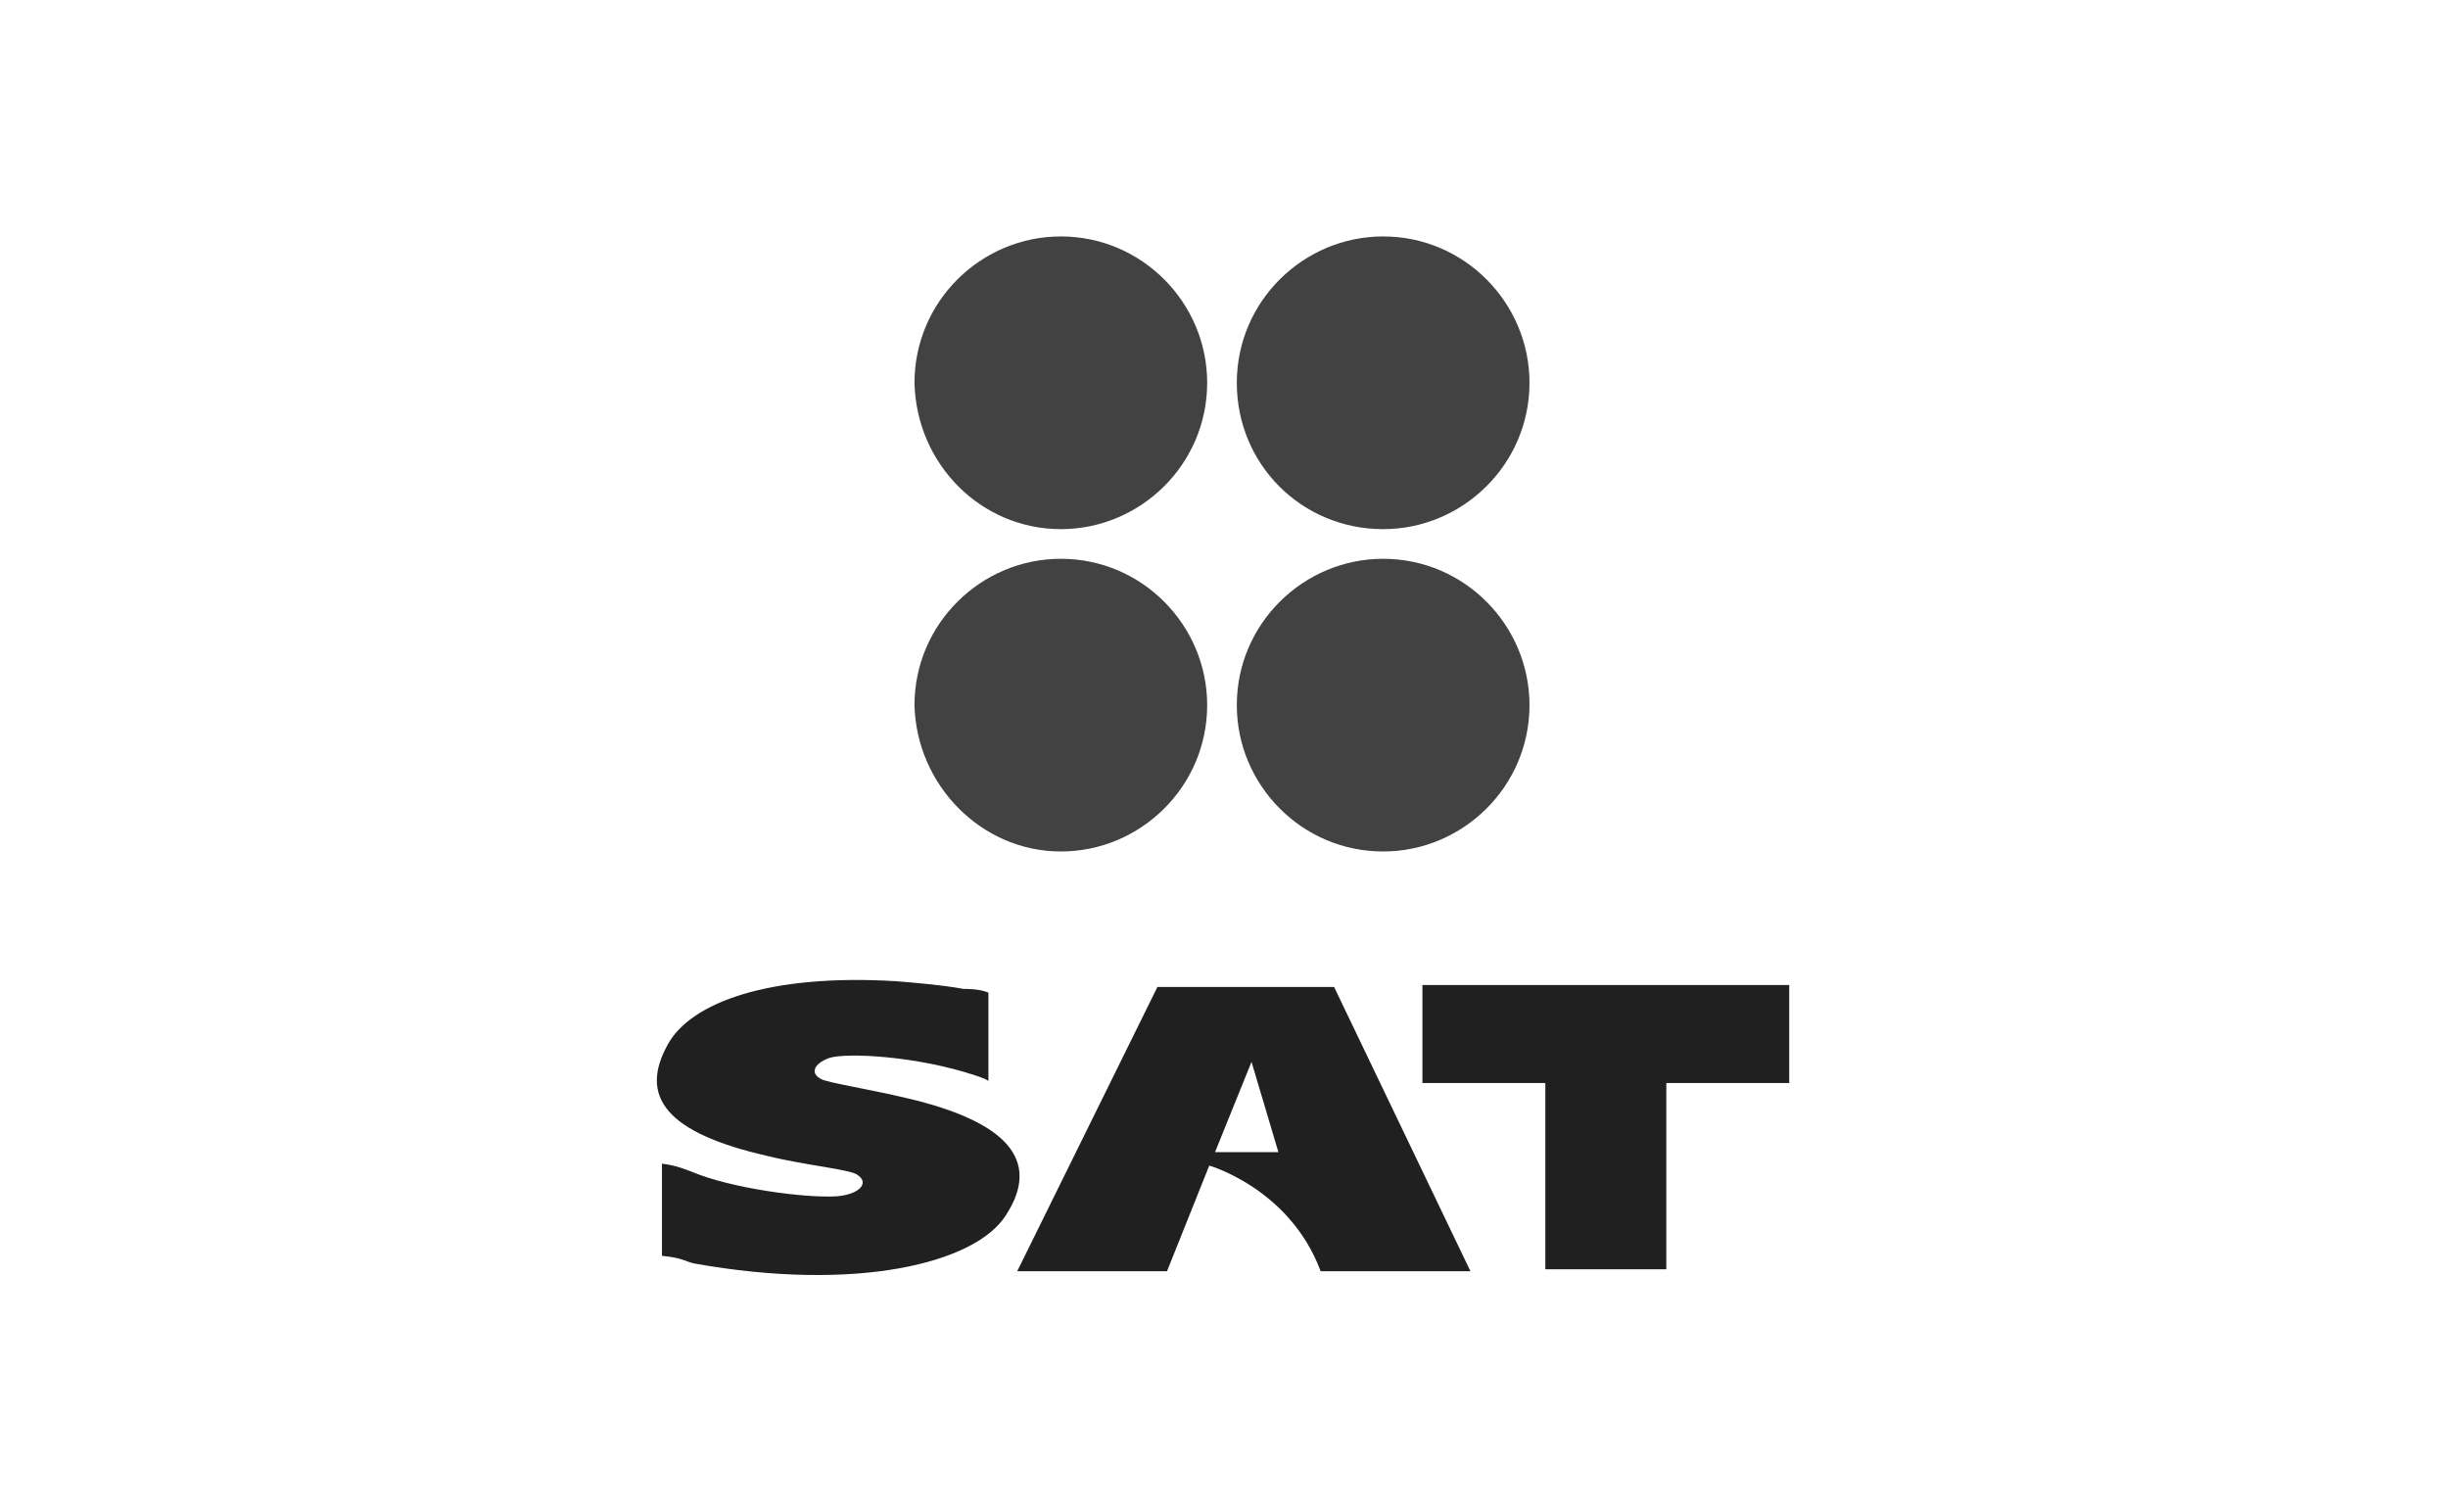
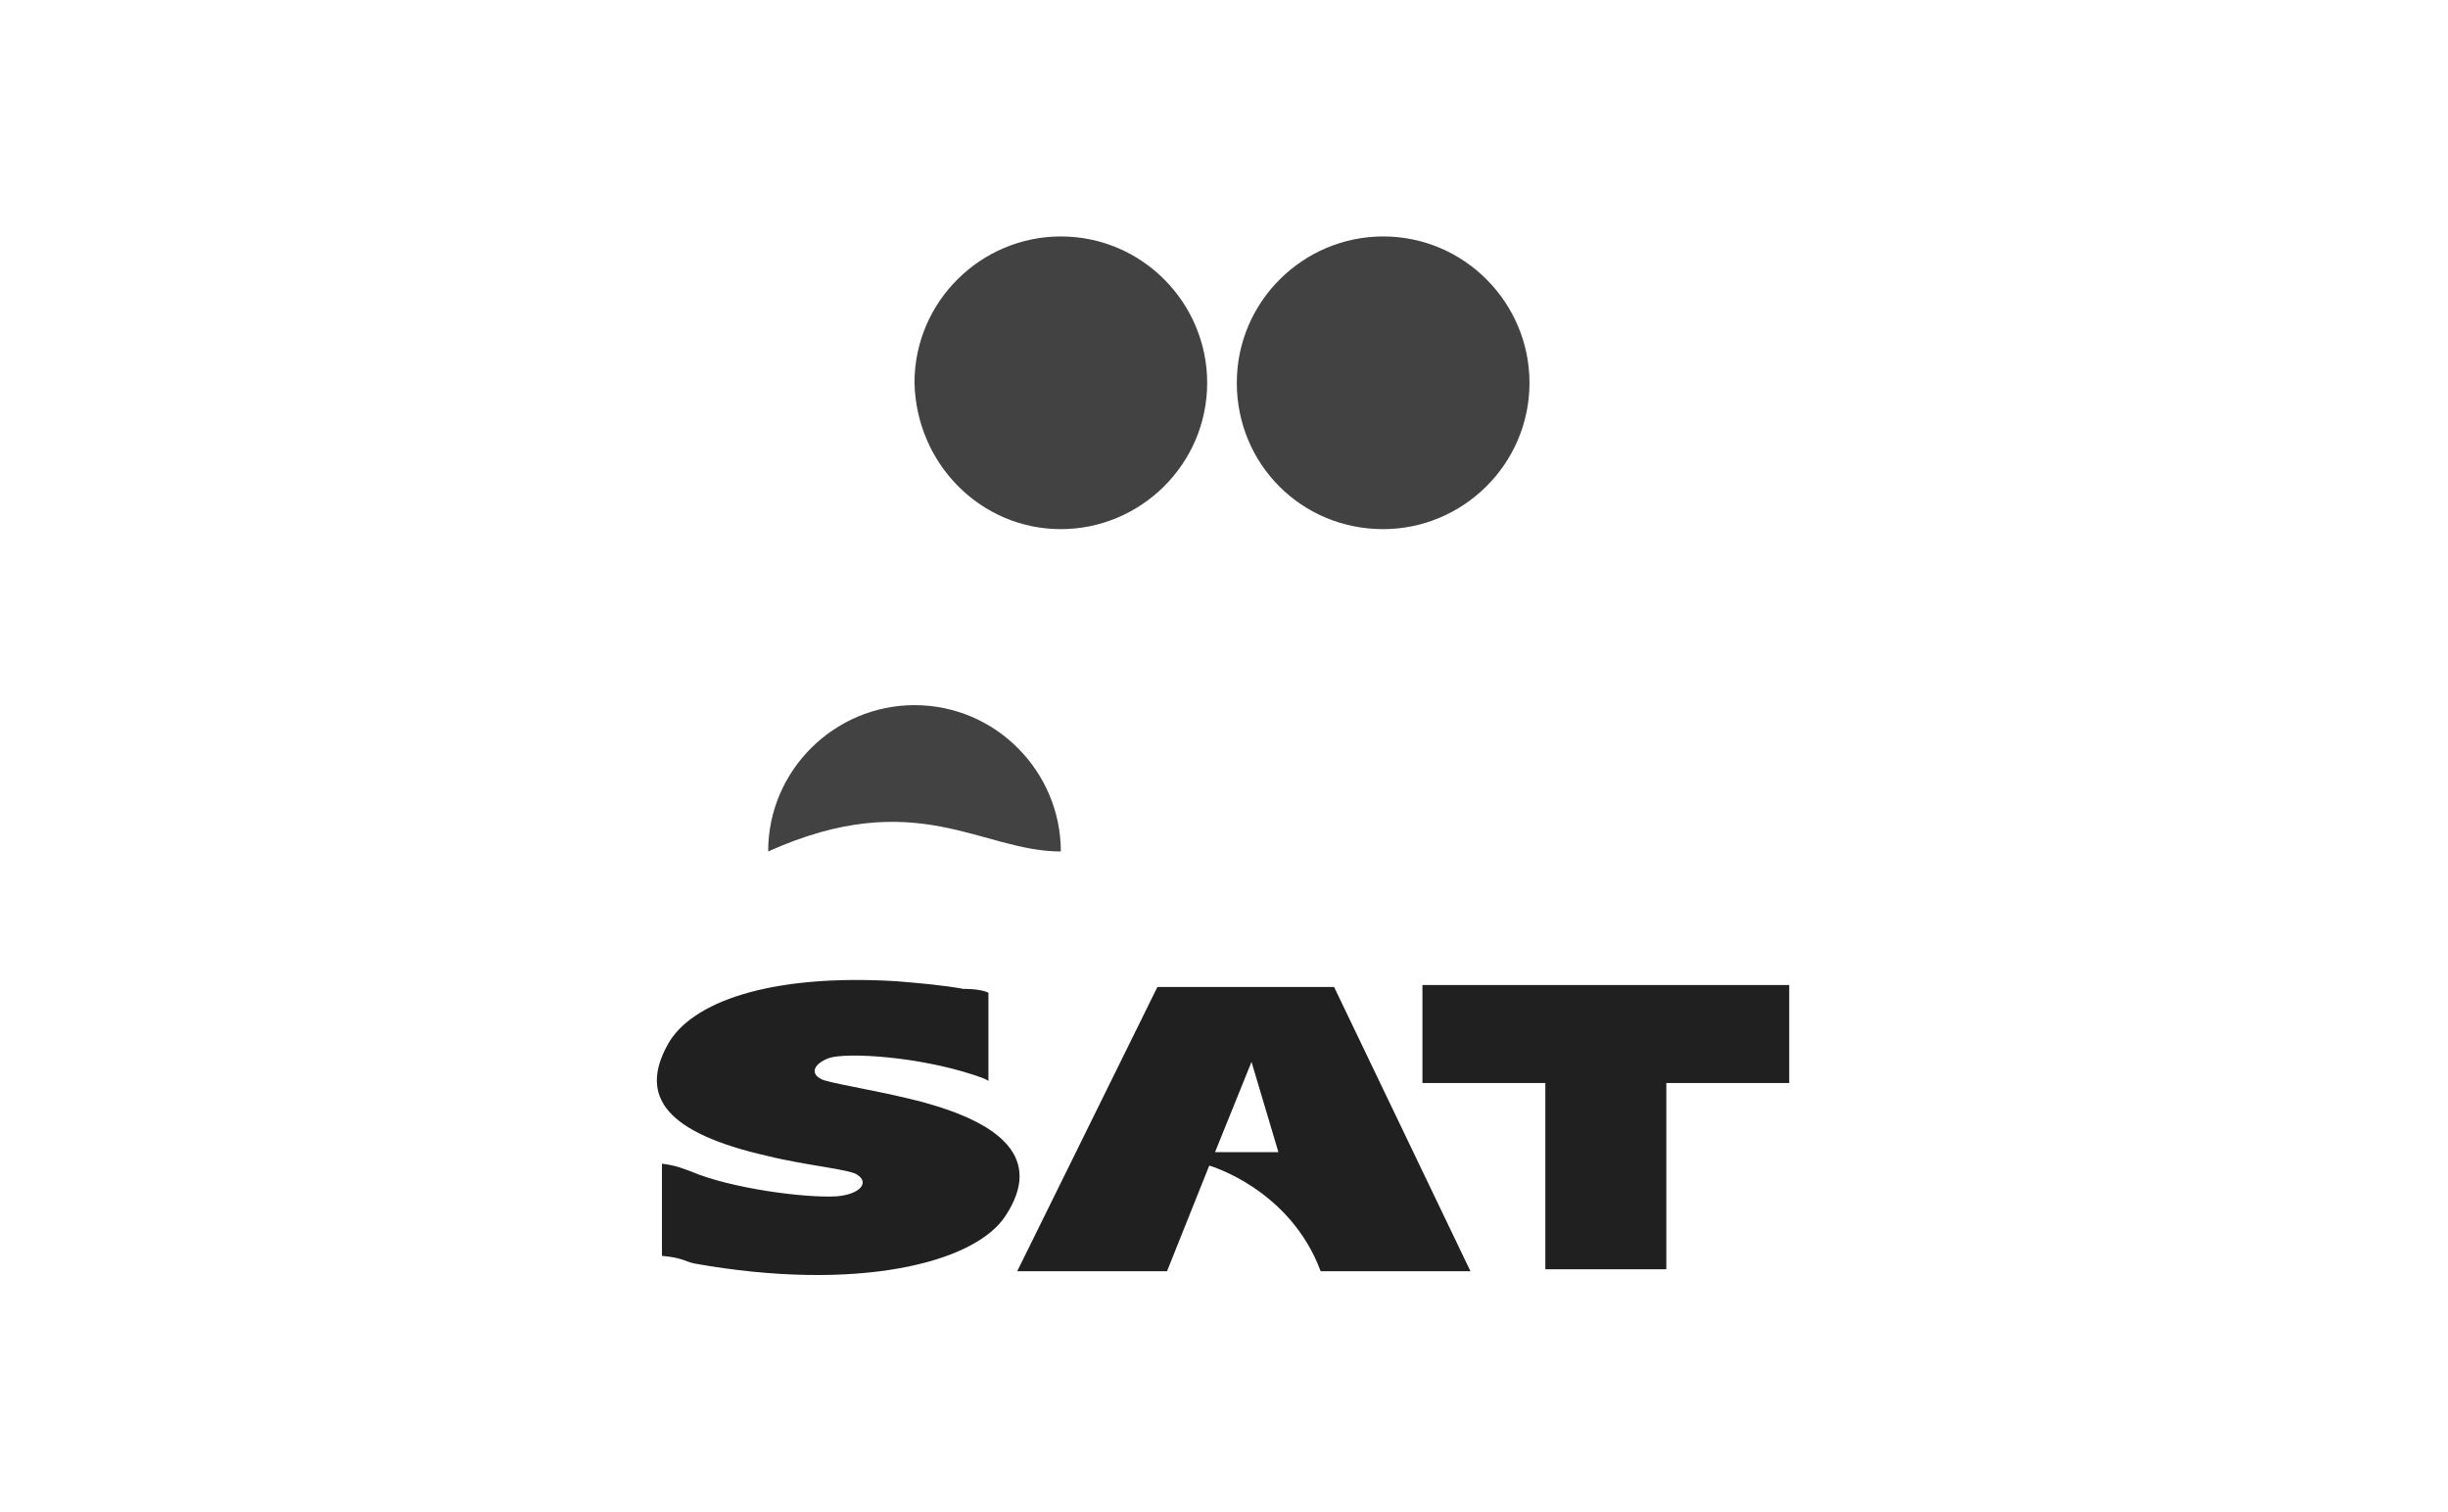
<svg xmlns="http://www.w3.org/2000/svg" version="1.1" id="Capa_1" x="0px" y="0px" viewBox="0 0 61.2 37.8" style="enable-background:new 0 0 61.2 37.8;" xml:space="preserve">
  <style type="text/css">
	.st0{fill-rule:evenodd;clip-rule:evenodd;fill:#202020;}
	.st1{fill-rule:evenodd;clip-rule:evenodd;fill:#424242;}
</style>
  <g>
    <g id="g1509" transform="matrix(4.801,0,0,4.801,-73.566,-582.318)">
      <path id="path16" class="st0" d="M24.64,126.42h-1.91v0.51h0.64v0.97H24v-0.97h0.64V126.42" />
      <path id="path18" class="st0" d="M22.98,127.91l-0.71-1.48h-0.92l-0.73,1.48c0,0,0.77,0,0.78,0l0.22-0.55c0,0,0.42,0.12,0.58,0.55    H22.98z M21.65,127.29l0.19-0.47l0.14,0.47H21.65z" />
      <path id="path20" class="st0" d="M20.47,126.46v0.46c-0.01-0.01-0.04-0.02-0.07-0.03c-0.3-0.1-0.67-0.12-0.76-0.09    c-0.08,0.03-0.1,0.08-0.04,0.11c0.04,0.02,0.24,0.05,0.45,0.1c0.51,0.12,0.7,0.32,0.51,0.61c-0.16,0.25-0.78,0.4-1.62,0.25    c-0.05-0.01-0.06-0.03-0.17-0.04v-0.48c0.08,0.01,0.12,0.03,0.15,0.04c0.21,0.09,0.6,0.14,0.76,0.13    c0.12-0.01,0.17-0.07,0.11-0.11c-0.03-0.03-0.27-0.05-0.47-0.1c-0.53-0.12-0.67-0.31-0.52-0.58c0.12-0.22,0.53-0.37,1.19-0.33    c0.12,0.01,0.24,0.02,0.35,0.04C20.41,126.44,20.45,126.45,20.47,126.46" />
    </g>
    <g id="g1504" transform="matrix(4.631,0,0,4.631,-460.151,-329.559)">
-       <path id="path22" class="st1" d="M106.83,75.76c0.43,0,0.79-0.35,0.79-0.79c0-0.43-0.35-0.79-0.79-0.79    c-0.43,0-0.79,0.35-0.79,0.79C106.04,75.4,106.39,75.76,106.83,75.76" />
-       <path id="path24" class="st1" d="M105.09,75.76c0.43,0,0.79-0.35,0.79-0.79c0-0.43-0.35-0.79-0.79-0.79    c-0.43,0-0.79,0.35-0.79,0.79C104.31,75.4,104.66,75.76,105.09,75.76" />
+       <path id="path24" class="st1" d="M105.09,75.76c0-0.43-0.35-0.79-0.79-0.79    c-0.43,0-0.79,0.35-0.79,0.79C104.31,75.4,104.66,75.76,105.09,75.76" />
      <path id="path26" class="st1" d="M106.83,74.02c0.43,0,0.79-0.35,0.79-0.79c0-0.43-0.35-0.79-0.79-0.79    c-0.43,0-0.79,0.35-0.79,0.79C106.04,73.67,106.39,74.02,106.83,74.02" />
      <path id="path28" class="st1" d="M105.09,74.02c0.43,0,0.79-0.35,0.79-0.79c0-0.43-0.35-0.79-0.79-0.79    c-0.43,0-0.79,0.35-0.79,0.79C104.31,73.67,104.66,74.02,105.09,74.02" />
    </g>
  </g>
</svg>